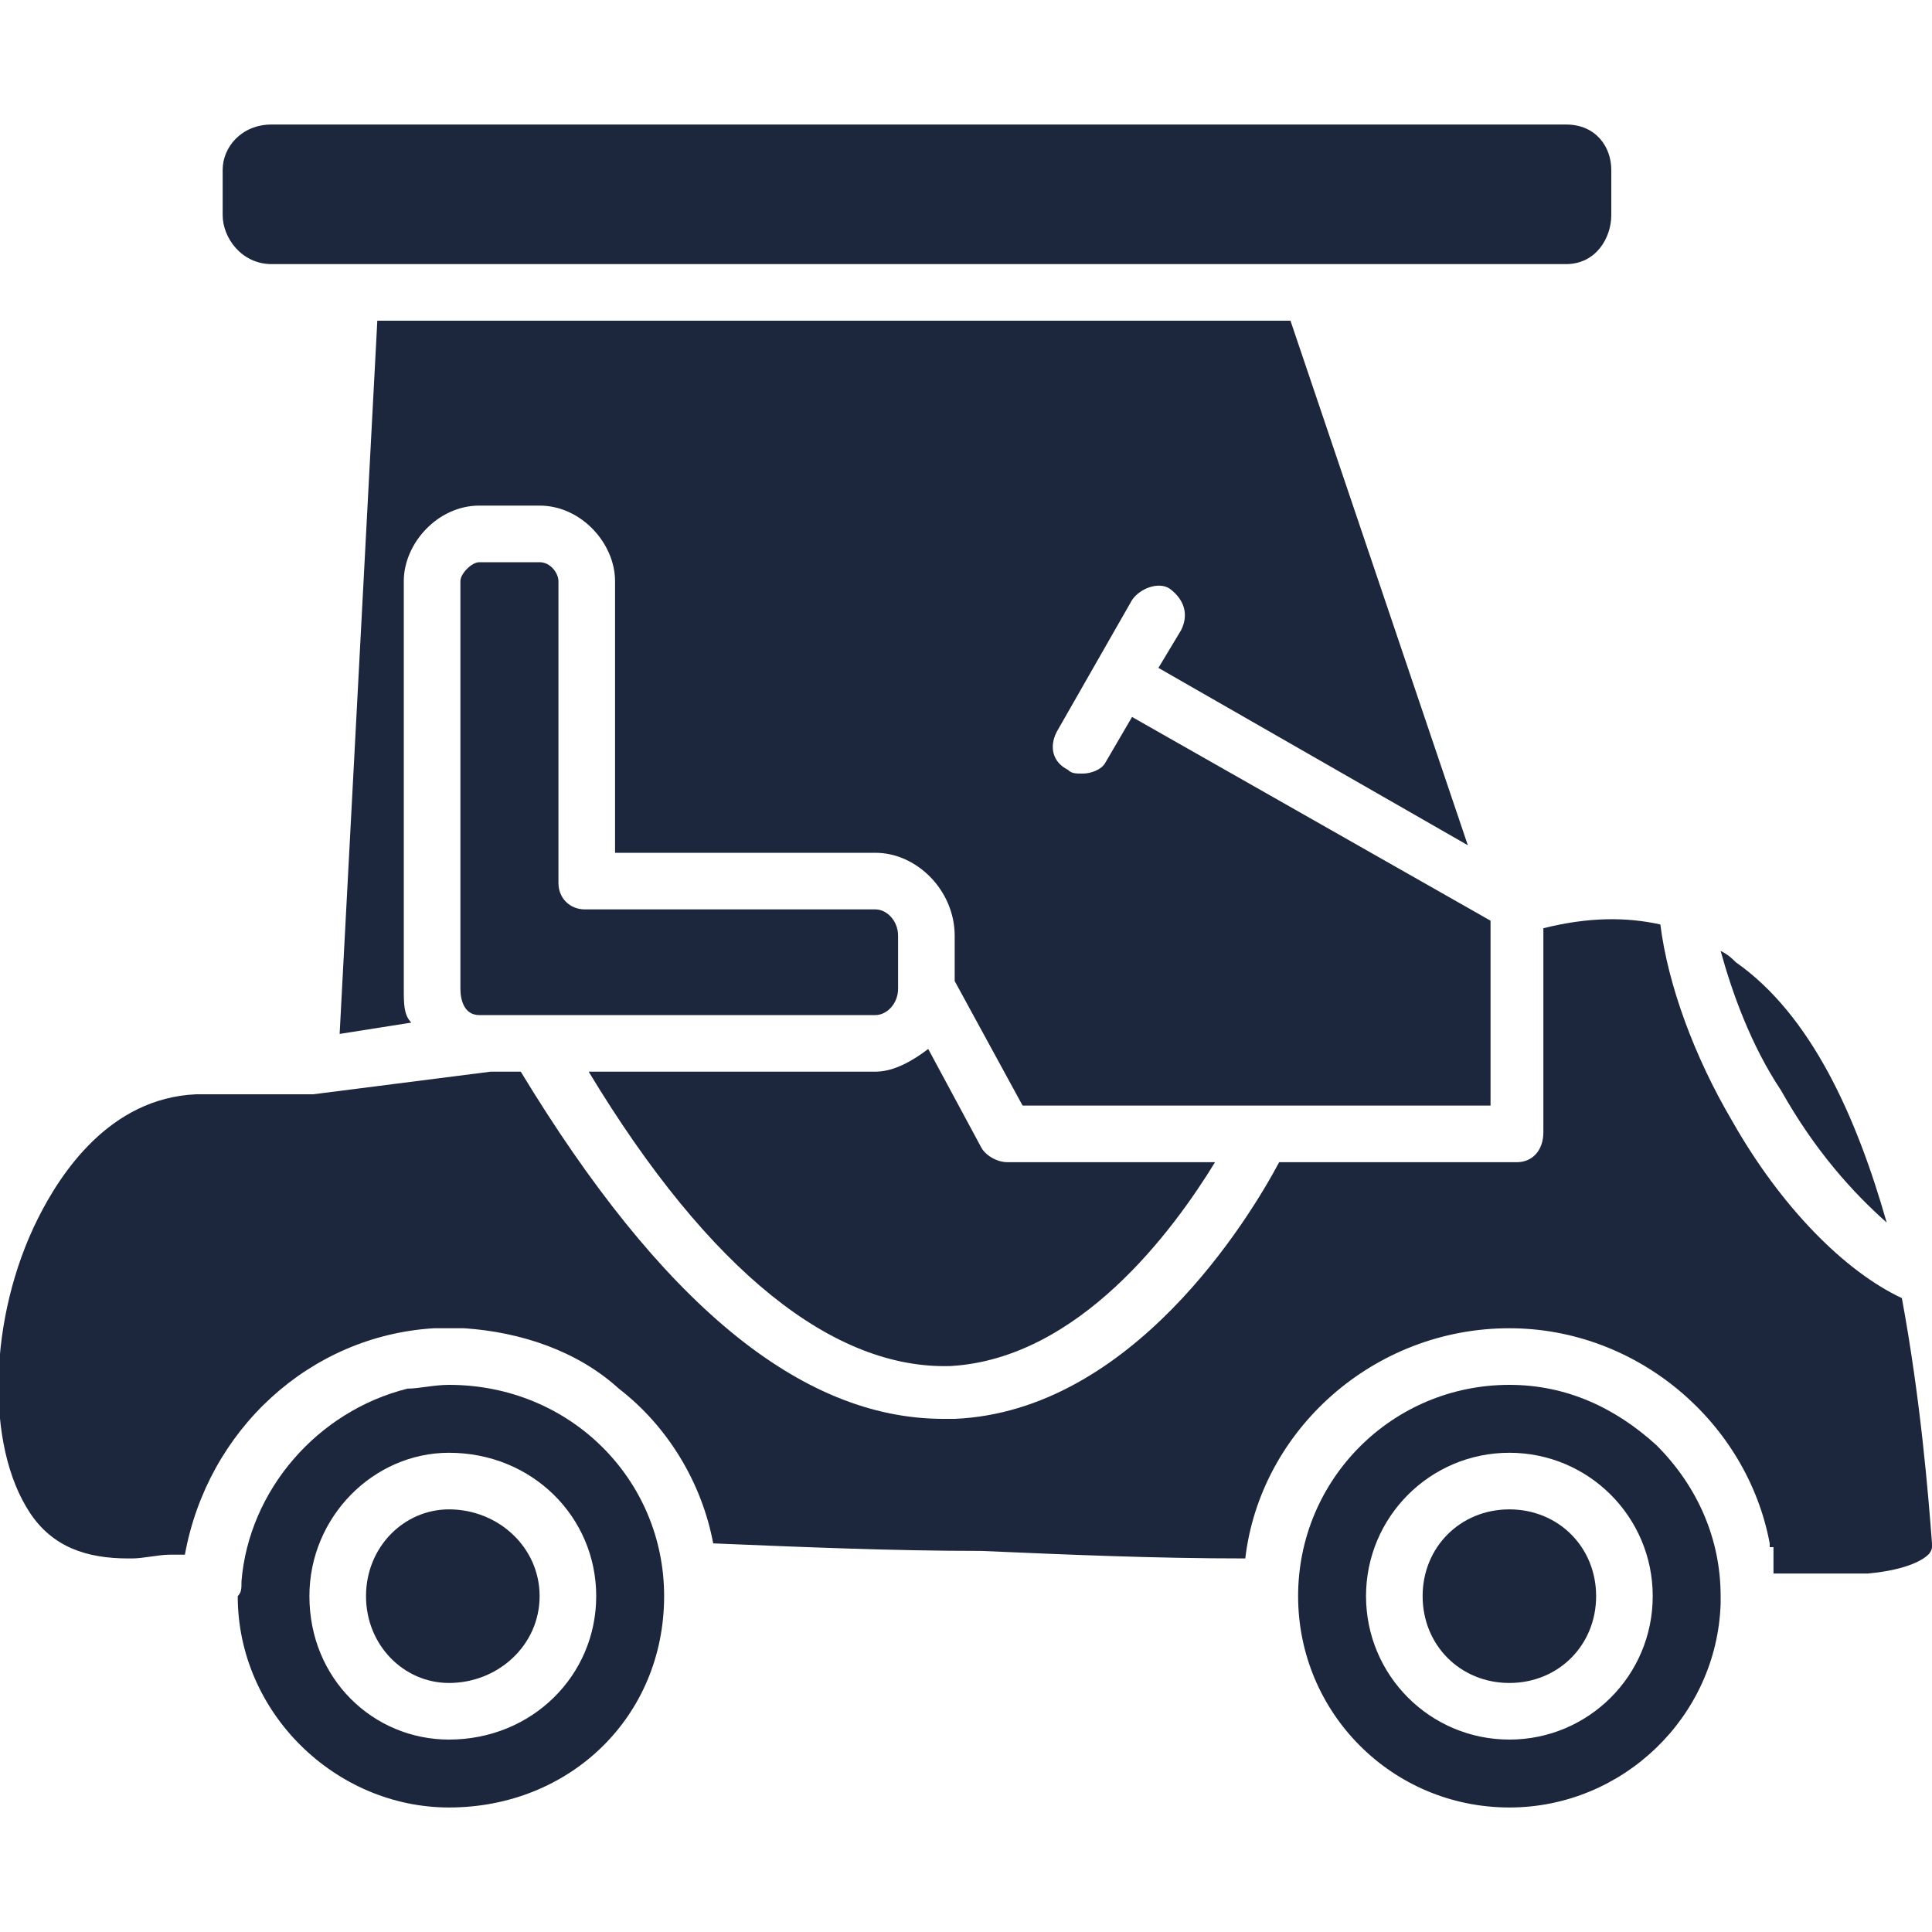
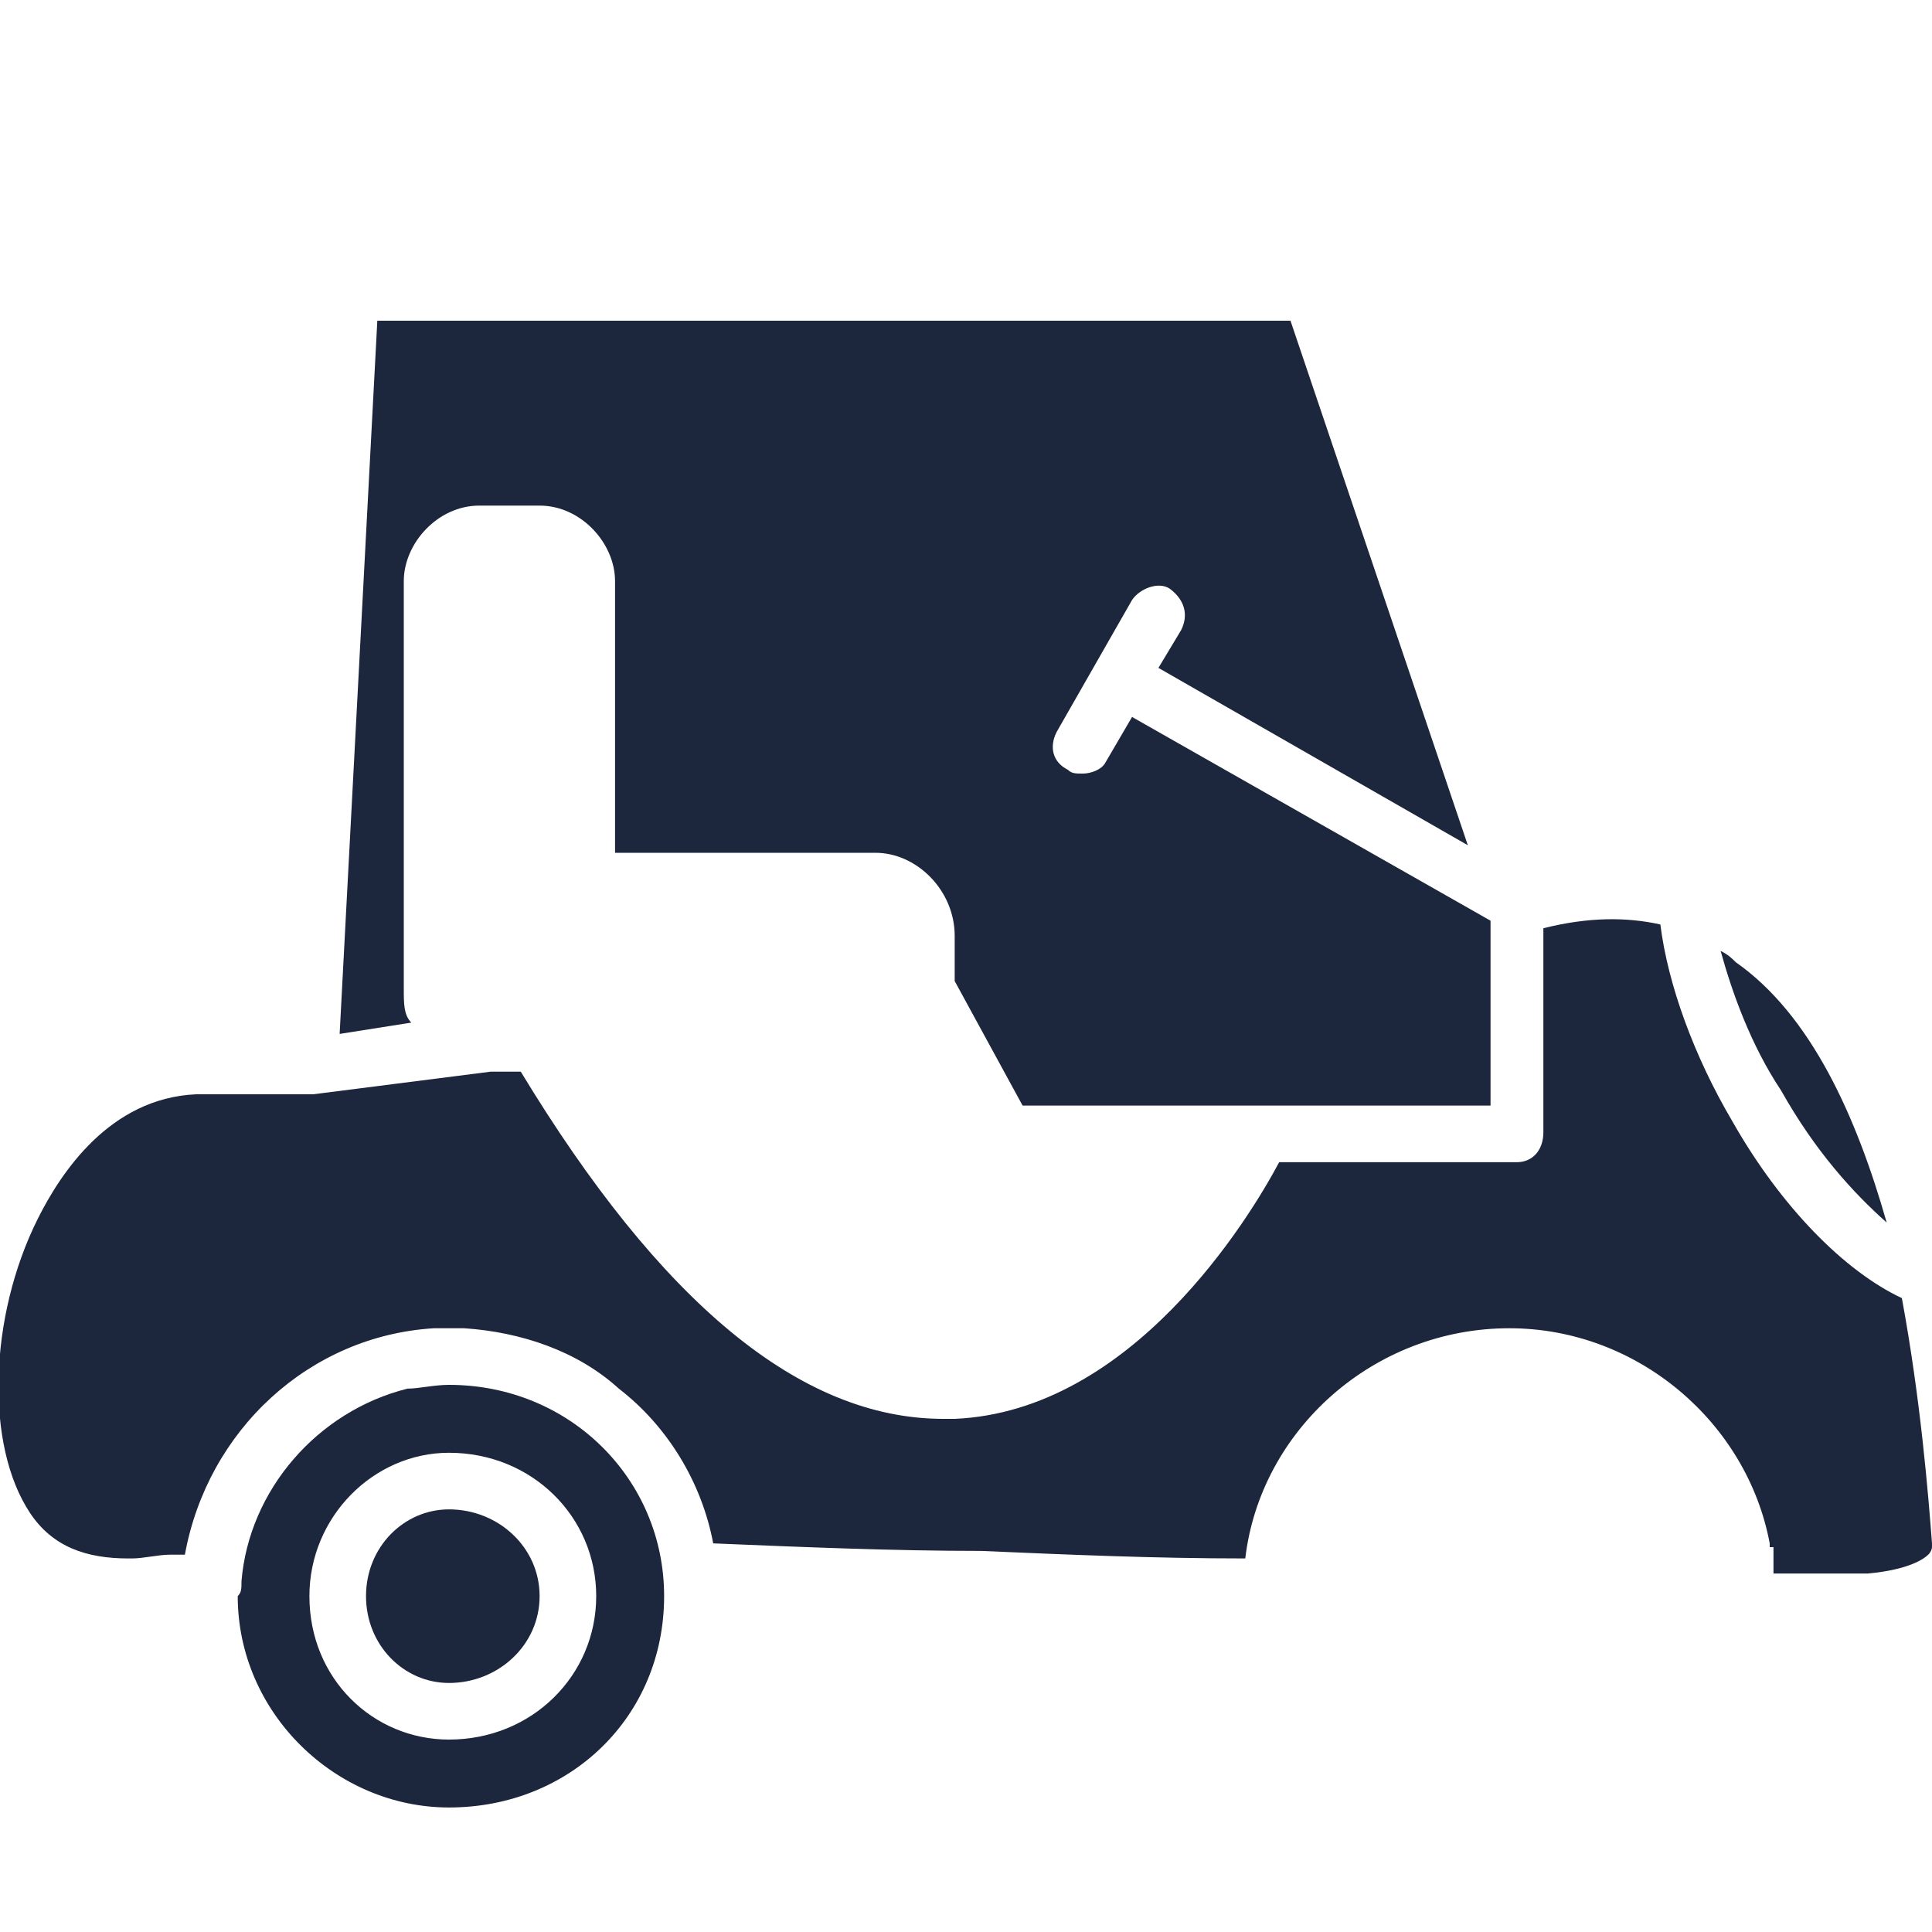
<svg xmlns="http://www.w3.org/2000/svg" width="20" height="20" viewBox="0 0 20 20" fill="none">
  <g clip-path="url(#clip0_595_1758)">
-     <path fill-rule="evenodd" clip-rule="evenodd" d="M2.812 1.289H16.211C16.523 1.289 16.68 1.523 16.68 1.758V2.227C16.68 2.461 16.523 2.734 16.211 2.734H13.594H13.516H3.672H3.633H3.594H2.812C2.5 2.734 2.305 2.461 2.305 2.227V1.758C2.305 1.523 2.5 1.289 2.812 1.289Z" fill="#1C263C" />
    <path fill-rule="evenodd" clip-rule="evenodd" d="M13.359 3.32L15.195 8.75L11.992 6.914L12.227 6.523C12.305 6.367 12.266 6.211 12.109 6.094C11.992 6.016 11.797 6.094 11.719 6.211L10.938 7.578C10.859 7.734 10.898 7.891 11.055 7.969C11.094 8.008 11.133 8.008 11.211 8.008C11.289 8.008 11.406 7.969 11.445 7.891L11.719 7.422L15.43 9.531V11.445H10.586L9.883 10.156V9.688C9.883 9.219 9.492 8.828 9.062 8.828H6.367V6.016C6.367 5.625 6.016 5.234 5.586 5.234H4.961C4.531 5.234 4.18 5.625 4.18 6.016V10.234C4.18 10.391 4.18 10.508 4.258 10.586L3.516 10.703L3.906 3.32H13.359Z" fill="#1C263C" />
-     <path fill-rule="evenodd" clip-rule="evenodd" d="M6.055 9.414H9.062C9.18 9.414 9.297 9.531 9.297 9.688V10.234C9.297 10.391 9.18 10.508 9.062 10.508H5.117H5.039H4.961C4.805 10.508 4.766 10.352 4.766 10.234V6.016C4.766 5.938 4.883 5.82 4.961 5.82H5.586C5.703 5.82 5.781 5.938 5.781 6.016V9.141C5.781 9.297 5.898 9.414 6.055 9.414Z" fill="#1C263C" />
-     <path fill-rule="evenodd" clip-rule="evenodd" d="M9.609 10.859L10.156 11.875C10.195 11.953 10.312 12.031 10.43 12.031H12.578C12.148 12.734 11.172 14.062 9.844 14.141C8.633 14.18 7.344 13.164 6.094 11.094H9.062C9.258 11.094 9.453 10.977 9.609 10.859Z" fill="#1C263C" />
    <path fill-rule="evenodd" clip-rule="evenodd" d="M5.391 11.094C6.836 13.477 8.281 14.688 9.766 14.688C9.805 14.688 9.844 14.688 9.883 14.688C11.719 14.609 12.93 12.617 13.242 12.031H15.703C15.859 12.031 15.977 11.914 15.977 11.719V9.609C16.445 9.492 16.836 9.492 17.188 9.57C17.266 10.195 17.539 10.938 17.93 11.602C18.438 12.5 19.102 13.164 19.688 13.438C19.883 14.492 19.961 15.469 20 15.977V16.016C20 16.016 20 16.055 19.961 16.094C19.922 16.133 19.766 16.25 19.336 16.289H18.359C18.359 16.211 18.359 16.094 18.359 16.016H18.32V15.977C18.086 14.727 16.953 13.75 15.625 13.75C14.219 13.75 13.047 14.805 12.891 16.133C11.953 16.133 11.055 16.094 10.156 16.055C9.258 16.055 8.32 16.016 7.383 15.977C7.266 15.352 6.914 14.766 6.406 14.375C5.977 13.984 5.391 13.789 4.805 13.75H4.727H4.648H4.609H4.57H4.531H4.492C3.203 13.828 2.148 14.805 1.914 16.094H1.758C1.641 16.094 1.484 16.133 1.367 16.133H1.328C0.898 16.133 0.547 16.016 0.312 15.664C-0.156 14.961 -0.117 13.633 0.391 12.617C0.625 12.148 1.133 11.367 2.031 11.328H3.164C3.203 11.328 3.203 11.328 3.203 11.328C3.242 11.328 3.242 11.328 3.242 11.328L5.078 11.094H5.391Z" fill="#1C263C" />
    <path fill-rule="evenodd" clip-rule="evenodd" d="M17.969 9.961C18.75 10.508 19.219 11.562 19.531 12.656C19.18 12.344 18.789 11.914 18.438 11.289C18.125 10.82 17.93 10.273 17.812 9.844C17.891 9.883 17.93 9.922 17.969 9.961Z" fill="#1C263C" />
-     <path fill-rule="evenodd" clip-rule="evenodd" d="M15.625 15.625C16.133 15.625 16.523 16.016 16.523 16.523C16.523 17.031 16.133 17.422 15.625 17.422C15.117 17.422 14.727 17.031 14.727 16.523C14.727 16.016 15.117 15.625 15.625 15.625Z" fill="#1C263C" />
-     <path fill-rule="evenodd" clip-rule="evenodd" d="M15.625 14.336C16.211 14.336 16.719 14.57 17.148 14.961C17.578 15.391 17.812 15.938 17.812 16.523V16.562V16.602C17.773 17.773 16.797 18.711 15.625 18.711C14.414 18.711 13.438 17.734 13.438 16.523C13.438 15.312 14.414 14.336 15.625 14.336ZM17.109 16.523C17.109 15.703 16.445 15.039 15.625 15.039C14.805 15.039 14.141 15.703 14.141 16.523C14.141 17.344 14.805 18.008 15.625 18.008C16.445 18.008 17.109 17.344 17.109 16.523Z" fill="#1C263C" />
-     <path fill-rule="evenodd" clip-rule="evenodd" d="M4.648 15.625C5.156 15.625 5.586 16.016 5.586 16.523C5.586 17.031 5.156 17.422 4.648 17.422C4.18 17.422 3.789 17.031 3.789 16.523C3.789 16.016 4.18 15.625 4.648 15.625Z" fill="#1C263C" />
+     <path fill-rule="evenodd" clip-rule="evenodd" d="M4.648 15.625C5.156 15.625 5.586 16.016 5.586 16.523C5.586 17.031 5.156 17.422 4.648 17.422C4.18 17.422 3.789 17.031 3.789 16.523C3.789 16.016 4.18 15.625 4.648 15.625" fill="#1C263C" />
    <path fill-rule="evenodd" clip-rule="evenodd" d="M4.648 14.336C5.898 14.336 6.875 15.312 6.875 16.523C6.875 17.773 5.898 18.711 4.648 18.711C3.477 18.711 2.461 17.734 2.461 16.523C2.5 16.484 2.5 16.445 2.5 16.367C2.578 15.43 3.281 14.609 4.219 14.375C4.336 14.375 4.492 14.336 4.648 14.336ZM6.172 16.523C6.172 15.703 5.508 15.039 4.648 15.039C3.867 15.039 3.203 15.703 3.203 16.523C3.203 17.383 3.867 18.008 4.648 18.008C5.508 18.008 6.172 17.344 6.172 16.523Z" fill="#1C263C" />
  </g>
  <defs>
    <clipPath id="clip0_595_1758">
      <rect width="20" height="20" fill="white" transform="matrix(-1 0 0 1 20 0)" />
    </clipPath>
  </defs>
</svg>